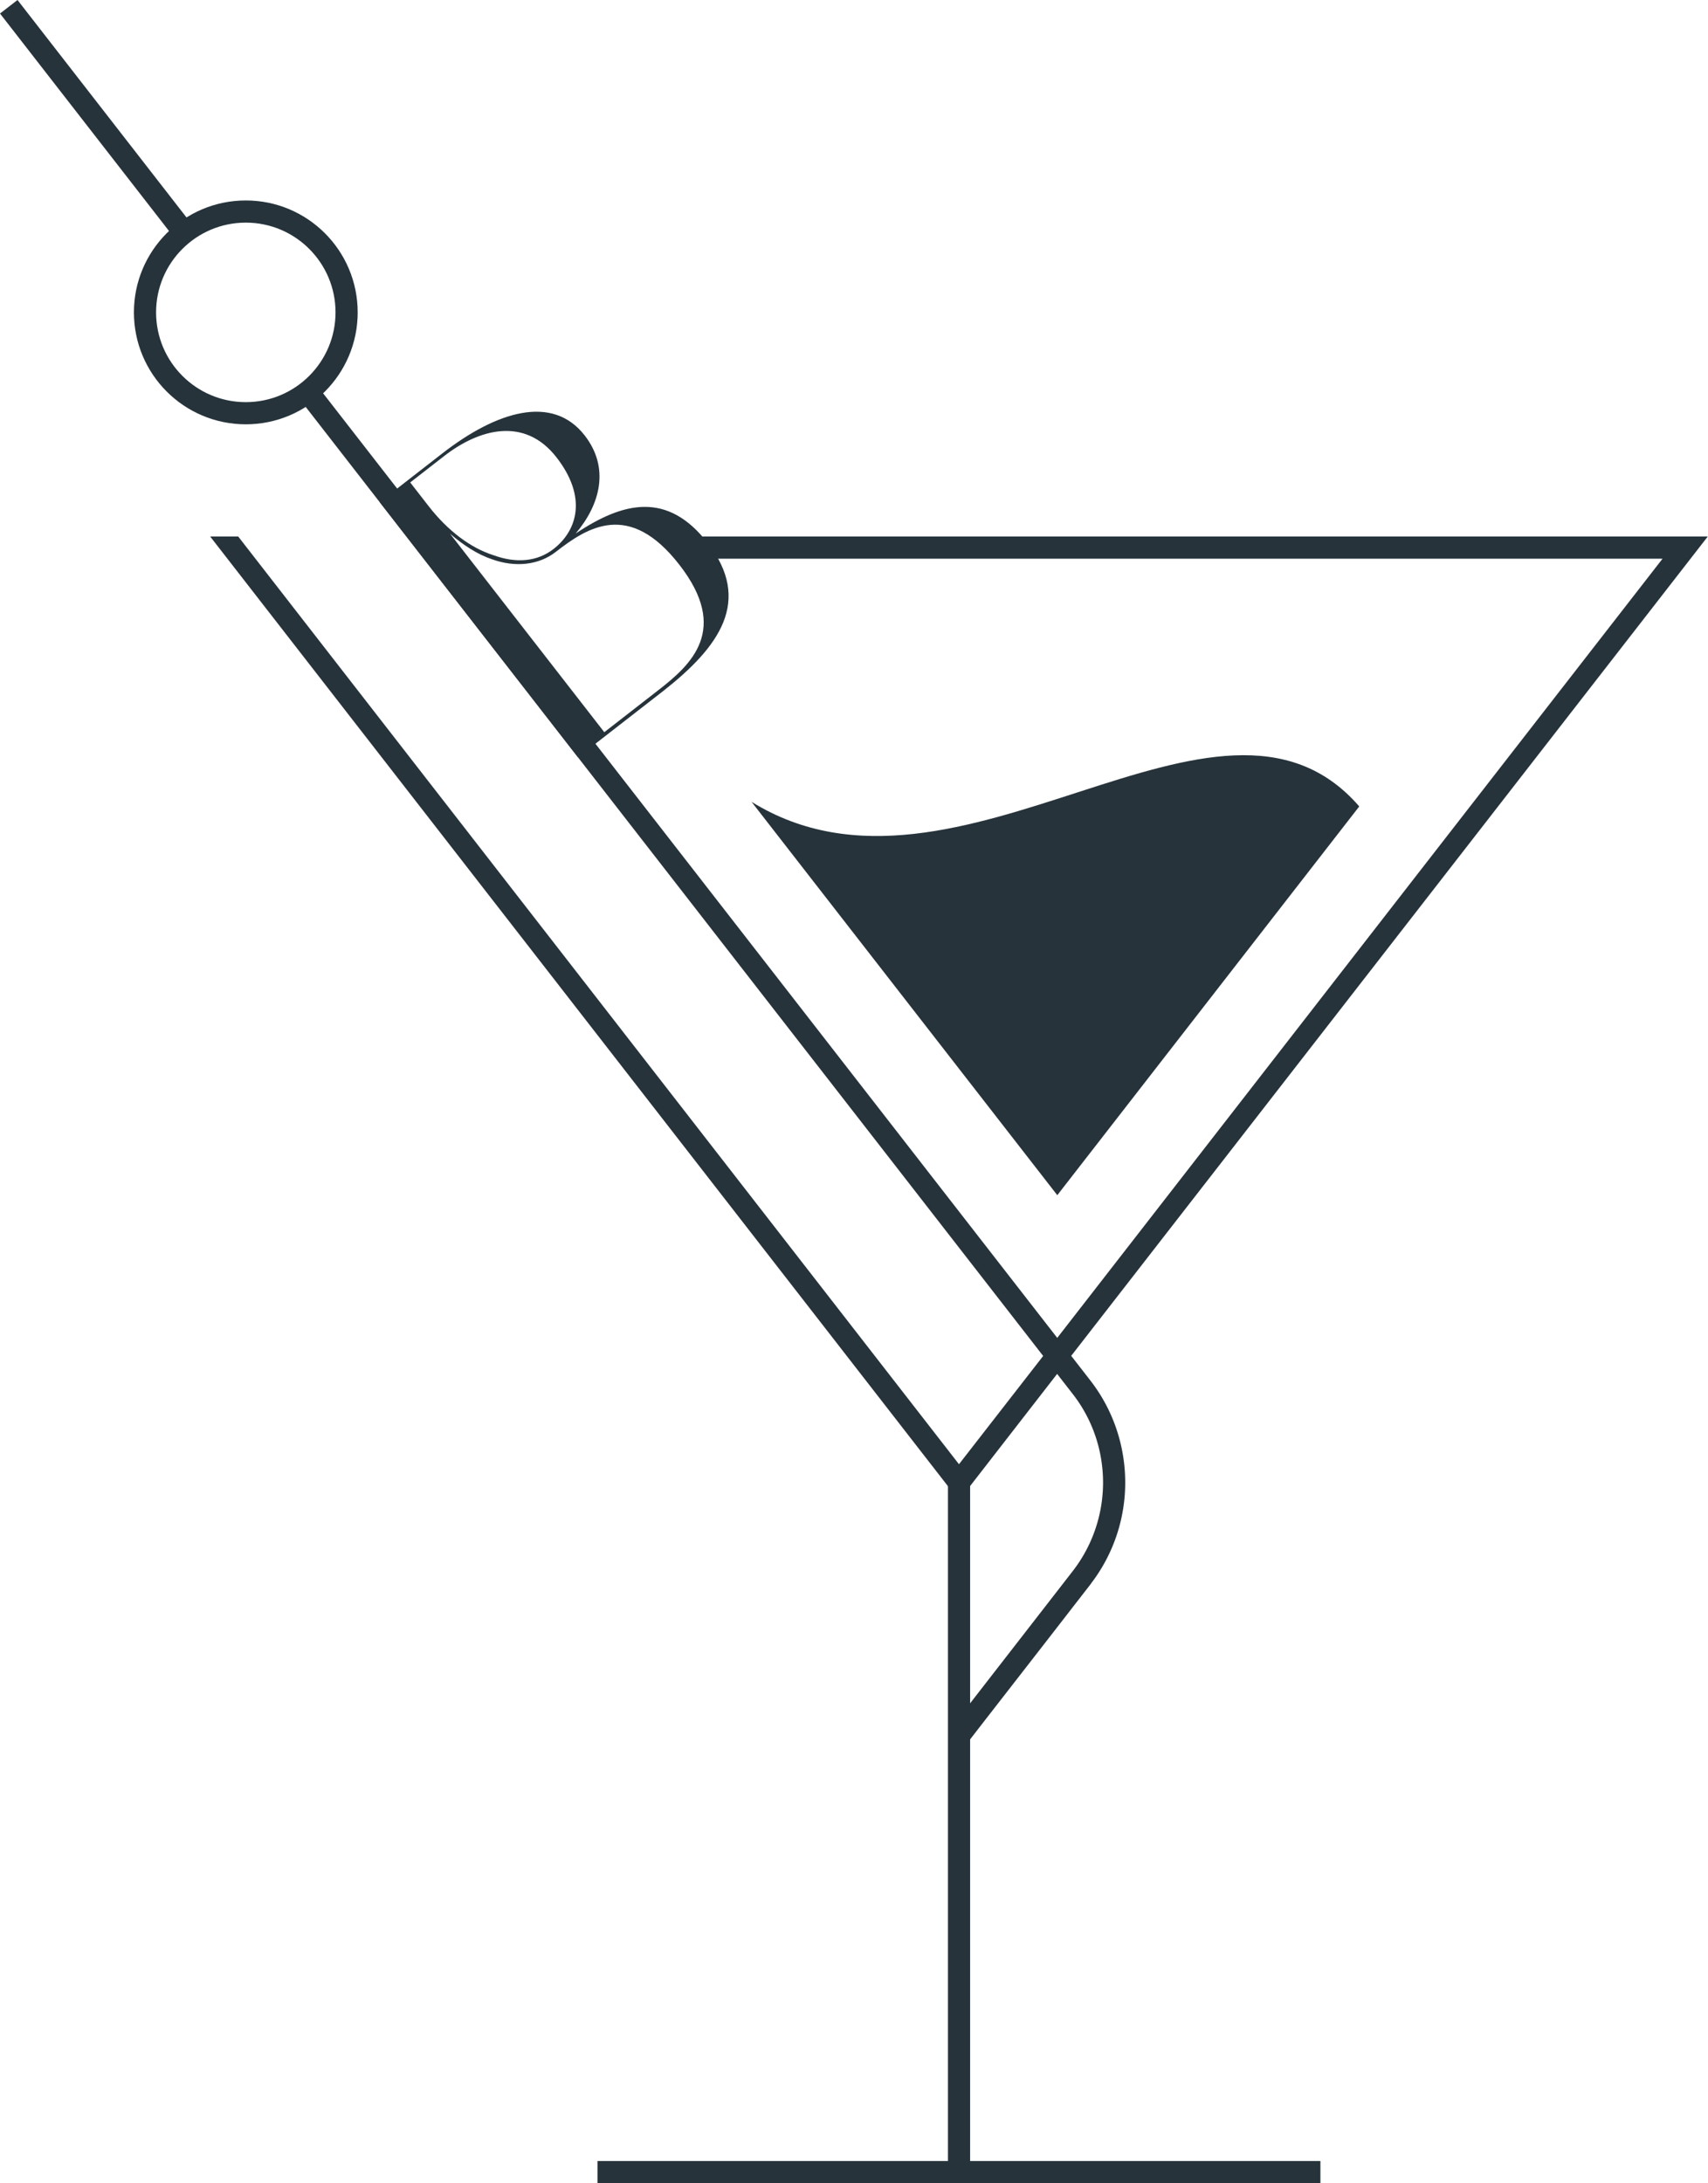
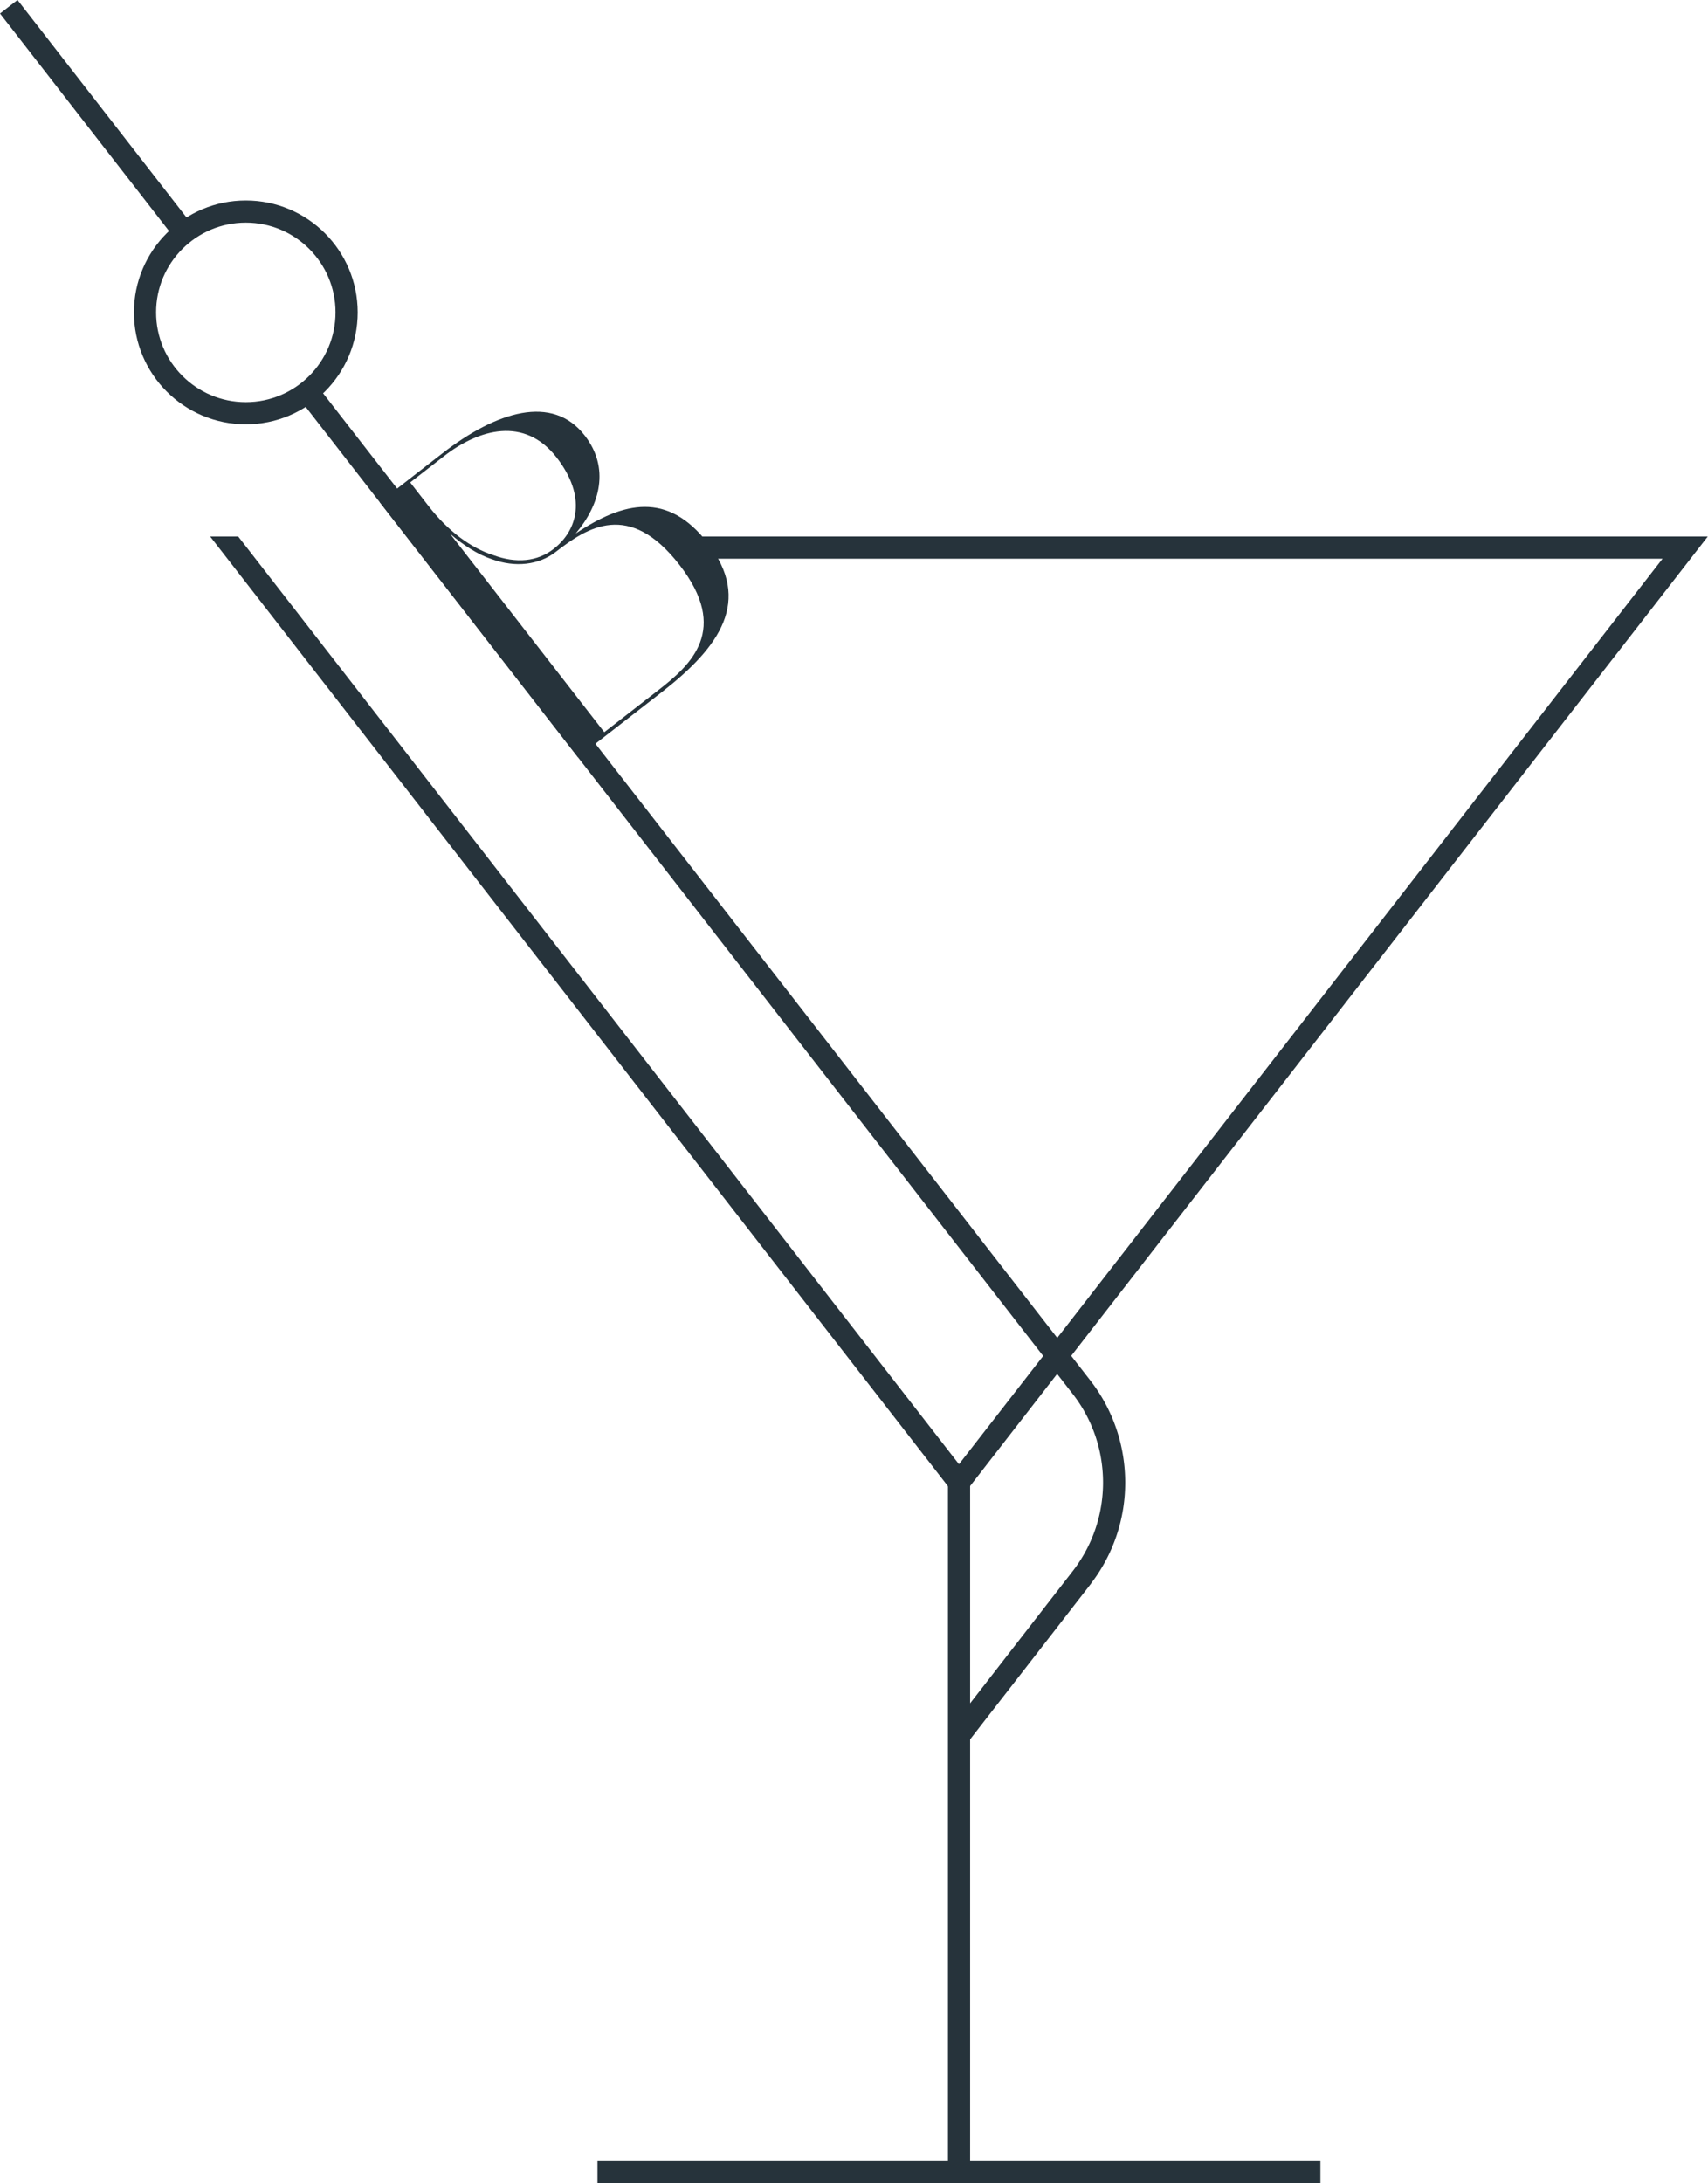
<svg xmlns="http://www.w3.org/2000/svg" data-bbox="0 0 565.625 722.708" viewBox="0 0 565.626 722.708" height="722.708" width="565.626" data-type="ugc">
  <g>
    <defs>
      <clipPath id="348a7d8a-2f08-4407-9aca-fcb388a581d1" clipPathUnits="userSpaceOnUse">
        <path d="M-903.712 785.92h2000v-2000h-2000Z" />
      </clipPath>
      <clipPath id="90fc154d-a2f6-44fc-b066-2ee1023cf6dd" clipPathUnits="userSpaceOnUse">
        <path d="M-737.172 652.709h2000v-2000h-2000Z" />
      </clipPath>
      <clipPath id="6aeabccb-7cf0-4645-950d-ab59c7f0b6a6" clipPathUnits="userSpaceOnUse">
        <path d="M-1012.294 1020.786h2000v-2000h-2000Z" />
      </clipPath>
      <clipPath id="cdb6837b-5c8d-4ea2-ab06-90e26a5e7b1c" clipPathUnits="userSpaceOnUse">
        <path d="M-968.266 1020.784h2000v-2000h-2000Z" />
      </clipPath>
      <clipPath id="7d1d78f3-e99c-4456-9f95-c158e62f014a" clipPathUnits="userSpaceOnUse">
        <path d="M-881.22 1194.74h2000v-2000h-2000Z" />
      </clipPath>
      <clipPath id="f3e746e4-2af9-4b7d-970c-2dded1f83a6e" clipPathUnits="userSpaceOnUse">
        <path d="M-818.91 730.268h2000v-2000h-2000Z" />
      </clipPath>
      <clipPath id="c84aed56-4e75-46d5-8b0f-5cf6bef58788" clipPathUnits="userSpaceOnUse">
-         <path d="M-1070.422 852.925h2000v-2000h-2000Z" />
-       </clipPath>
+         </clipPath>
      <clipPath id="0f9ee99c-8077-4c1b-ac45-5236967ef855" clipPathUnits="userSpaceOnUse">
        <path d="M-1078.817 882.868h2000v-2000h-2000Z" />
      </clipPath>
      <clipPath id="b41e6d9e-3758-4d3c-9421-0211e17f6eae" clipPathUnits="userSpaceOnUse">
        <path d="M-870.86 789.731h2000v-2000h-2000Z" />
      </clipPath>
    </defs>
    <path clip-path="url(#348a7d8a-2f08-4407-9aca-fcb388a581d1)" transform="matrix(1.333 0 0 -1.333 227.854 177.613)" d="M0 0v-5.507h242.095l-69.083-88.88L91.73-198.99l-2.174-2.781-1.322-1.707-20.926-26.901L-111.747 0h-6.966L67.308-239.355l24.395 31.417 2.203 2.808 1.294 1.68L253.329 0Z" fill="#26333b icc-color(sRGB-IEC61966-2,.1,.149,.2,.231)" />
    <path clip-path="url(#90fc154d-a2f6-44fc-b066-2ee1023cf6dd)" transform="matrix(1.333 0 0 -1.333 5.8 0)" d="m0 0 43.669-56.17a26 26 0 0 1-4.35-3.359L-4.35-3.359Z" fill="#26333b icc-color(sRGB-IEC61966-2,.1,.149,.2,.231)" />
    <path clip-path="url(#6aeabccb-7cf0-4645-950d-ab59c7f0b6a6)" transform="matrix(1.333 0 0 -1.333 372.629 490.769)" d="M0 0a41.15 41.15 0 0 0-8.48-25.057c0-.027-.028-.054-.028-.082l-.165-.193s-1.101-1.432-2.946-3.799c-1.845-2.369-4.433-5.728-7.435-9.582-6.002-7.738-13.629-17.512-20.045-25.8l-4.35 3.359c12.06 15.529 28.25 36.373 30.233 38.934a.6.6 0 0 0 .11.137l.083.11A35.86 35.86 0 0 1-5.507 0c0 7.765-2.505 15.529-7.516 21.972l-3.855 4.956-3.47 4.461-184.892 237.84a24.7 24.7 0 0 1 4.323 3.387l29.352-37.749 4.267-5.507 68.147-87.642 82.3-105.841 3.47-4.46 4.708-6.058C-2.891 17.925 0 8.948 0 0" fill="#26333b icc-color(sRGB-IEC61966-2,.1,.149,.2,.231)" />
    <path clip-path="url(#cdb6837b-5c8d-4ea2-ab06-90e26a5e7b1c)" transform="matrix(1.333 0 0 -1.333 313.926 490.767)" d="M0 0v-171.203h5.507V0" fill="#26333b icc-color(sRGB-IEC61966-2,.1,.149,.2,.231)" />
    <path clip-path="url(#7d1d78f3-e99c-4456-9f95-c158e62f014a)" transform="matrix(1.333 0 0 -1.333 197.864 722.708)" d="M0 0h179.599v5.507H0" fill="#26333b icc-color(sRGB-IEC61966-2,.1,.149,.2,.231)" />
    <path clip-path="url(#f3e746e4-2af9-4b7d-970c-2dded1f83a6e)" transform="matrix(1.333 0 0 -1.333 114.783 103.411)" d="M0 0h-2.753c-.002-6.164-2.491-11.719-6.529-15.761-4.042-4.038-9.597-6.527-15.761-6.529-6.164.002-11.718 2.491-15.76 6.529C-44.841-11.719-47.33-6.164-47.332 0c.002 6.164 2.491 11.719 6.529 15.761 4.042 4.038 9.596 6.527 15.76 6.528 6.164-.001 11.719-2.49 15.761-6.528C-5.244 11.719-2.755 6.164-2.753 0zh2.753C2.751 15.352-9.69 27.794-25.043 27.796-40.395 27.794-52.836 15.352-52.838 0c.002-15.353 12.443-27.794 27.795-27.796C-9.69-27.794 2.751-15.353 2.753 0Z" fill="#26333b icc-color(sRGB-IEC61966-2,.1,.149,.2,.231)" />
    <path clip-path="url(#c84aed56-4e75-46d5-8b0f-5cf6bef58788)" transform="matrix(1.333 0 0 -1.333 450.134 266.955)" d="m0 0-75.018-96.542-75.959 97.686C-99.567-30.698-34.866 40.228 0 0" fill="#26333b icc-color(sRGB-IEC61966-2,.1,.149,.2,.231)" />
    <path clip-path="url(#0f9ee99c-8077-4c1b-ac45-5236967ef855)" transform="matrix(1.333 0 0 -1.333 461.326 306.878)" d="M0 0a40 40 0 0 1-2.093 2.561" fill="#26333b icc-color(sRGB-IEC61966-2,.1,.149,.2,.231)" />
    <path clip-path="url(#b41e6d9e-3758-4d3c-9421-0211e17f6eae)" transform="matrix(1.333 0 0 -1.333 184.05 182.696)" d="M0 0c-4.219-3.28-10.052-3.927-15.865-1.822-3.5 1.168-6.949 3.382-10.389 6.324l38.309-49.276 13.464 10.467c8.078 6.28 17.752 14.953 5.191 31.109C18.22 12.869 7.809 6.071 0 0m-27.725 23.808-8.438-6.56 4.606-5.924C-26.742 5.131-21.03.931-15.496-.814-9.842-2.9-4.598-2.422-.558.718c6.013 4.675 8.349 12.971.743 22.755-7.955 10.232-19.294 7.033-27.91.335M37.712 2.245c11.235-14.451 2.836-25.876-10.917-36.712L5.522-51.005l-49.264 63.369 15.529 12.072C-14.75 34.903-.839 39.237 7.186 28.915c6.279-8.078 3.845-17.172-2.239-24.35 11.937 7.985 22.856 10.425 32.765-2.32" fill="#26333b icc-color(sRGB-IEC61966-2,.1,.149,.2,.231)" />
  </g>
</svg>